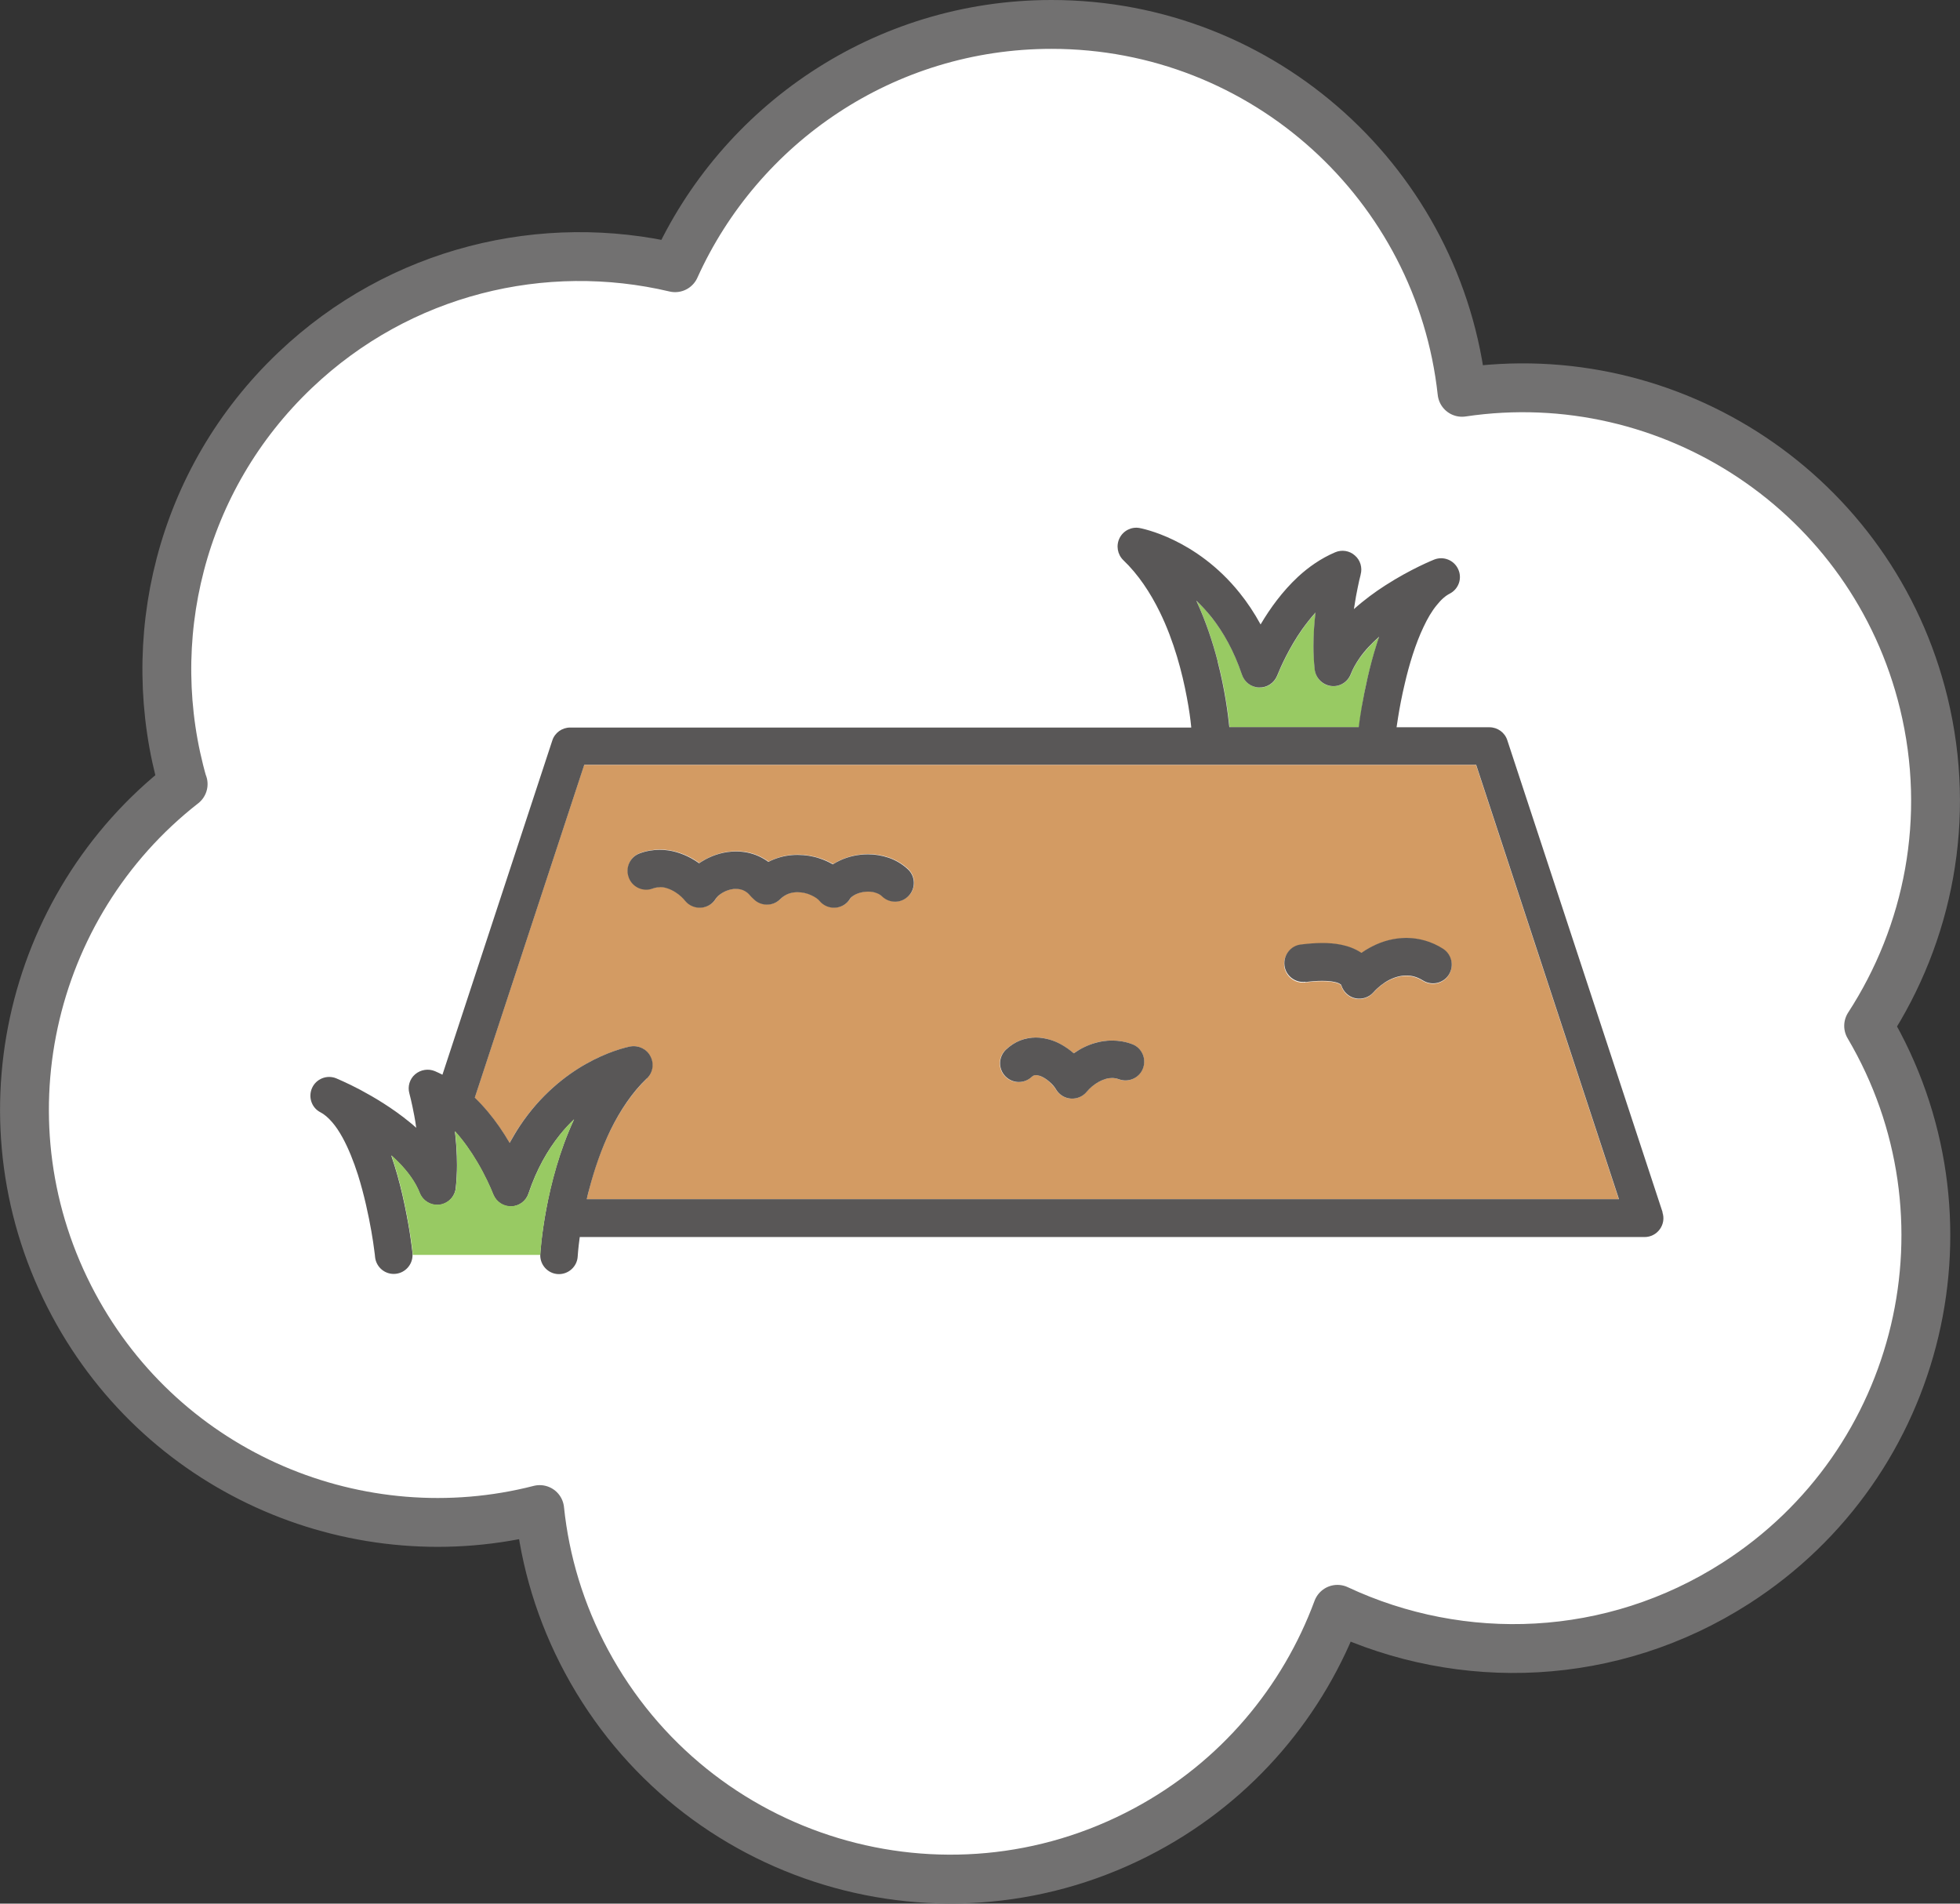
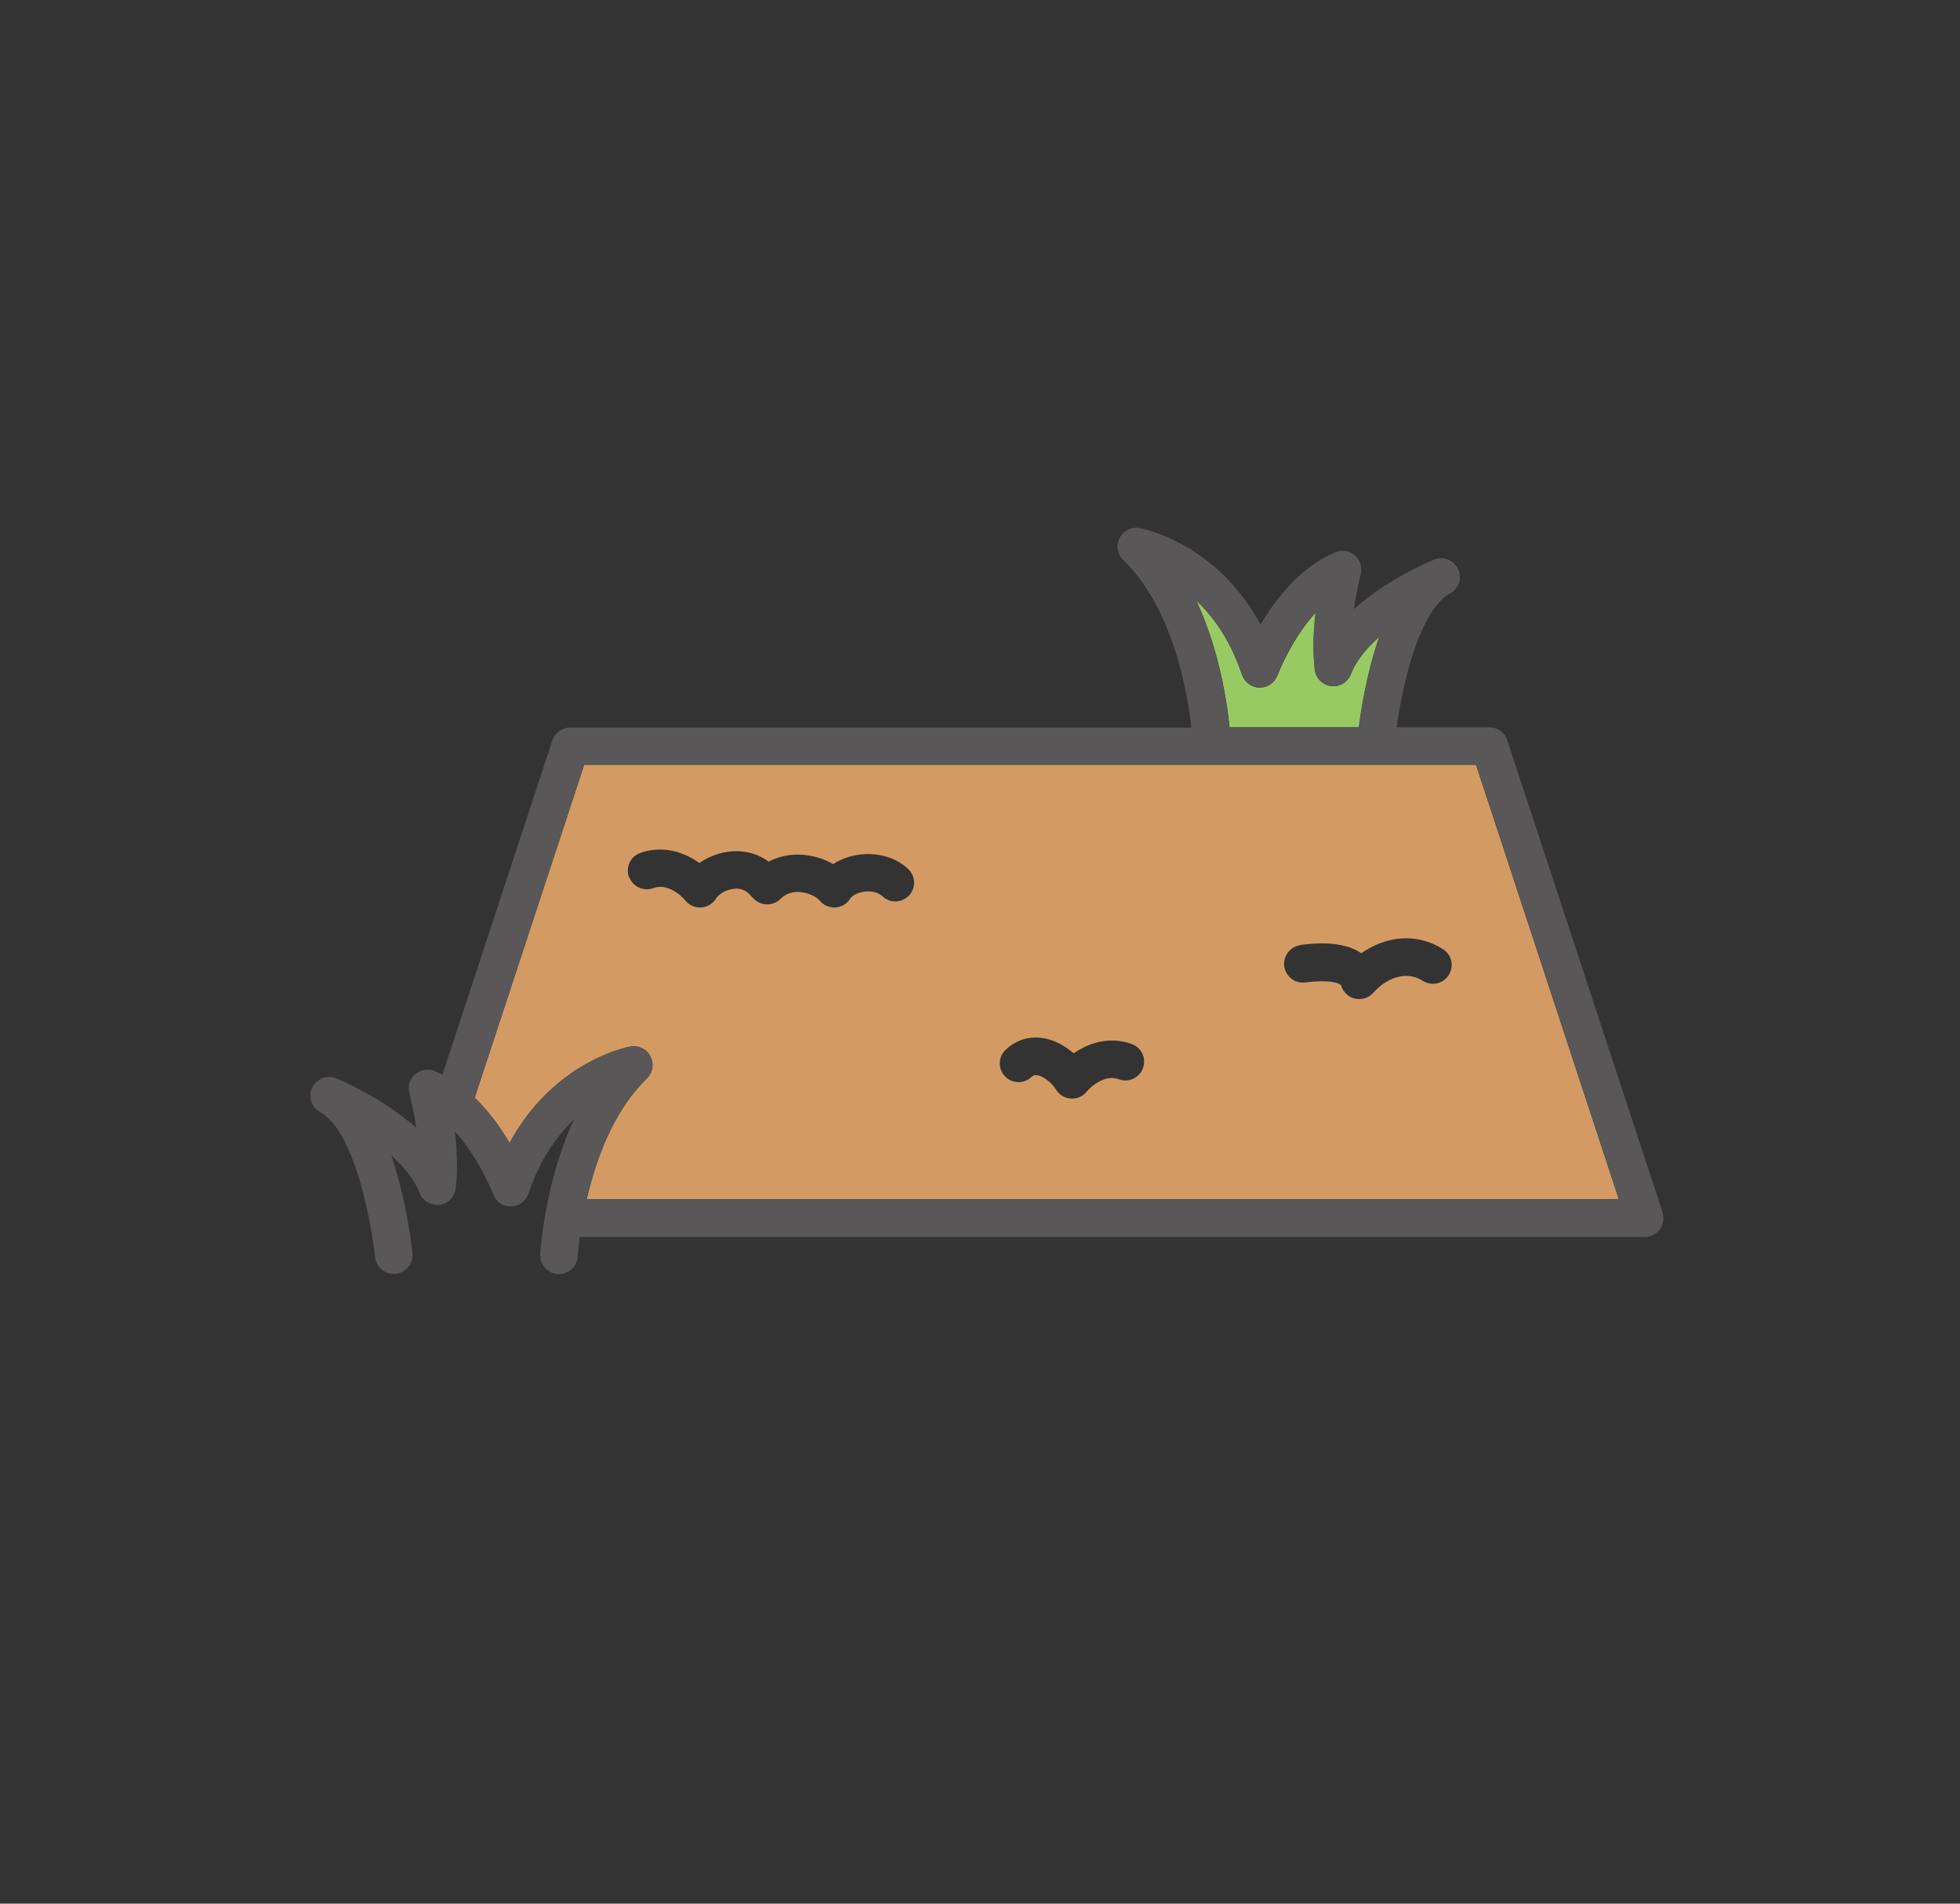
<svg xmlns="http://www.w3.org/2000/svg" id="_レイヤー_2" data-name="レイヤー 2" viewBox="0 0 142.87 138.73">
  <rect x="0" y="0" width="142.87" height="138.73" fill="#333333" stroke="none" />
  <defs>
    <style>
      .cls-1 {
        fill: #98ca63;
      }

      .cls-2 {
        fill: #595757;
      }

      .cls-3 {
        fill: #d39b63;
      }

      .cls-4 {
        fill: #fff;
        stroke: #727171;
        stroke-linecap: round;
        stroke-linejoin: round;
        stroke-width: 3.56px;
      }
    </style>
  </defs>
  <g id="_レイヤー_1-2" data-name="レイヤー 1">
-     <path class="cls-4" d="M13.34,57.15c-3.01-10.45-.25-22.17,8.18-30.18,7.65-7.27,18.13-9.72,27.69-7.46,4.72-10.45,15.23-17.73,27.44-17.73,15.51,0,28.28,11.73,29.92,26.81,15.23-2.27,29.95,7.4,33.66,22.65,2.04,8.39.34,16.81-4.02,23.52,8.19,13.88,3.99,31.86-9.69,40.62-9.03,5.79-19.98,6.14-29.03,1.9-2.46,6.64-7.25,12.46-13.98,16.07-14.65,7.87-32.89,2.37-40.76-12.28-1.9-3.54-3.02-7.29-3.41-11.06-13.1,3.36-27.29-2.47-33.97-14.92-7.04-13.11-3.37-29.09,7.98-37.95Z" />
    <g>
      <path class="cls-1" d="M99.28,51.46c.21-1.23.55-2.85,1.07-4.48.06-.19.12-.38.19-.57-.55.49-1.04,1.01-1.43,1.56-.27.38-.49.77-.64,1.17-.23.58-.83.94-1.45.86s-1.11-.58-1.18-1.21c-.06-.56-.09-1.13-.09-1.68,0-.86.06-1.7.15-2.46-.35.39-.68.8-.98,1.23-.92,1.31-1.54,2.68-1.82,3.38-.22.53-.74.87-1.31.85-.57-.02-1.07-.39-1.25-.93-.59-1.76-1.37-3.12-2.21-4.18-.36-.46-.74-.87-1.12-1.22.7,1.51,1.2,3.03,1.56,4.42.55,2.12.77,3.92.86,4.81h9.43c.05-.37.12-.9.23-1.54Z" />
      <path class="cls-3" d="M42.77,87.4h75.23l-10.41-31.66H42.58l-7.98,24.26c.69.67,1.28,1.39,1.78,2.11.28.4.54.8.76,1.19.24-.44.48-.85.74-1.23.75-1.13,1.58-2.05,2.41-2.79,1.66-1.49,3.32-2.26,4.4-2.65.72-.26,1.19-.35,1.26-.36.59-.11,1.19.19,1.46.73.27.54.16,1.19-.27,1.61-1.08,1.04-1.95,2.35-2.64,3.75-.69,1.4-1.19,2.89-1.54,4.25-.07.27-.14.54-.2.8ZM94.81,68.86c.42-.05.97-.11,1.57-.11.44,0,.91.03,1.39.13.48.1.98.26,1.46.59.25-.18.52-.34.8-.48.75-.38,1.59-.61,2.47-.61.9,0,1.84.25,2.68.79.64.4.83,1.25.42,1.89-.4.64-1.25.83-1.89.42-.42-.26-.81-.36-1.21-.36-.4,0-.82.11-1.24.32-.42.21-.82.53-1.16.91-.33.37-.83.53-1.31.43-.48-.1-.87-.46-1.02-.93,0-.03-.01-.04-.02-.05,0,0-.01-.02-.03-.03-.03-.03-.13-.09-.29-.14-.11-.03-.24-.06-.39-.08-.2-.03-.43-.04-.67-.04-.43,0-.87.04-1.23.09h0c-.75.09-1.43-.44-1.53-1.19-.09-.75.44-1.43,1.19-1.53ZM73.32,76.49c.31-.29.67-.52,1.04-.67.38-.15.77-.21,1.14-.21.34,0,.66.05.96.14.3.08.58.2.84.34.35.19.67.42.96.67,0,0,.02-.01.03-.02.46-.31.98-.57,1.55-.74.38-.11.79-.17,1.21-.17.48,0,.98.08,1.46.26.71.26,1.07,1.05.8,1.76-.26.71-1.05,1.07-1.76.8-.17-.06-.33-.09-.5-.09-.15,0-.31.02-.47.07-.16.05-.33.12-.5.21-.33.18-.65.45-.88.73-.28.34-.71.52-1.15.49-.44-.03-.84-.27-1.07-.65-.12-.19-.31-.42-.52-.6-.22-.19-.46-.33-.65-.4-.13-.05-.24-.06-.31-.06-.06,0-.1,0-.15.03-.04.02-.09.04-.17.11-.55.52-1.42.49-1.93-.06-.52-.55-.49-1.42.06-1.93ZM45.85,63.93c-.26-.71.09-1.5.8-1.76.48-.18.98-.26,1.46-.26.42,0,.83.06,1.21.17.38.11.74.26,1.07.44.21.11.4.24.59.37.15-.1.3-.2.46-.28.65-.35,1.41-.58,2.23-.58.54,0,1.11.1,1.66.35.24.11.48.25.7.41.15-.08.31-.15.47-.21.55-.21,1.11-.3,1.65-.3.57,0,1.12.1,1.62.26.34.11.67.26.96.43.17-.11.34-.21.53-.29.63-.29,1.32-.44,2.04-.44.5,0,1,.08,1.5.25.5.17.98.45,1.4.84.55.52.58,1.38.06,1.93-.52.55-1.38.58-1.93.06-.12-.11-.26-.19-.43-.26-.17-.06-.38-.1-.6-.1-.23,0-.48.04-.69.11-.21.07-.39.17-.49.26-.07.06-.12.11-.14.15-.23.38-.63.62-1.07.65-.44.03-.87-.15-1.15-.49-.04-.05-.12-.12-.22-.2-.11-.08-.24-.15-.39-.22-.3-.13-.66-.22-1-.22-.24,0-.46.04-.67.12-.21.08-.4.2-.59.39-.53.53-1.4.53-1.93,0-.02-.02-.03-.03-.05-.05-.07-.06-.13-.12-.19-.19-.18-.21-.34-.32-.5-.4-.17-.07-.34-.11-.54-.11-.22,0-.47.05-.71.14-.23.09-.45.23-.59.36-.1.09-.16.17-.19.22-.23.38-.63.62-1.07.65-.44.03-.87-.15-1.15-.49-.17-.21-.39-.41-.63-.58-.24-.17-.5-.29-.74-.36-.16-.05-.32-.07-.47-.07-.17,0-.33.03-.5.09-.71.26-1.5-.09-1.76-.8Z" />
      <path class="cls-2" d="M121.19,88.34l-11.32-34.4c-.18-.56-.71-.94-1.3-.94h-6.77c.03-.21.07-.45.11-.72.11-.69.27-1.55.49-2.47.32-1.38.78-2.9,1.37-4.13.29-.62.61-1.16.95-1.57.33-.42.66-.7.96-.85.65-.34.92-1.12.61-1.78-.3-.66-1.07-.97-1.75-.7-.05.02-1.68.67-3.56,1.88-.75.48-1.54,1.06-2.29,1.73.05-.33.1-.64.15-.92.09-.49.18-.9.24-1.18.03-.14.06-.25.08-.32,0-.04.02-.06.02-.08v-.02s0,0,0,0h0c.14-.5-.02-1.05-.42-1.39-.39-.35-.95-.44-1.44-.23-1.03.44-1.93,1.07-2.7,1.78-1.15,1.07-2.04,2.31-2.71,3.44,0,.01-.01.02-.02.04-.47-.86-.98-1.62-1.52-2.29-1.59-1.99-3.39-3.17-4.79-3.85-1.4-.68-2.42-.87-2.51-.89-.59-.11-1.19.19-1.46.73-.27.54-.16,1.19.27,1.61,1.09,1.04,1.97,2.37,2.66,3.78,1.04,2.12,1.64,4.44,1.97,6.21.17.89.27,1.63.32,2.16,0,.02,0,.03,0,.05h-45.27c-.59,0-1.12.38-1.3.94l-8.01,24.36c-.18-.09-.36-.18-.55-.26-.48-.2-1.04-.11-1.44.23s-.56.89-.42,1.39h0s.18.67.36,1.64c.05.27.1.56.14.87-.16-.15-.33-.29-.49-.42-1.26-1.03-2.58-1.81-3.59-2.35-1.02-.54-1.73-.82-1.76-.84-.68-.27-1.45.04-1.75.7-.3.66-.04,1.45.61,1.78.27.14.56.38.86.73.26.3.52.69.76,1.13.42.77.8,1.72,1.11,2.69.46,1.46.78,2.98.98,4.12.1.57.17,1.05.21,1.38.02.17.04.3.05.38,0,.04,0,.08.01.1v.02s0,0,0,0h0c.08.75.75,1.3,1.5,1.22.7-.07,1.23-.67,1.23-1.36,0-.05,0-.09,0-.14,0-.02-.07-.65-.22-1.62-.12-.73-.29-1.65-.52-2.65-.21-.91-.48-1.89-.81-2.85.17.16.35.31.51.48.71.71,1.26,1.48,1.56,2.25.23.58.83.94,1.45.86.62-.08,1.11-.58,1.18-1.21.06-.56.09-1.13.09-1.68,0-.87-.06-1.7-.15-2.46.63.69,1.17,1.47,1.61,2.22.58.97.98,1.87,1.19,2.4.22.53.74.87,1.31.85.57-.02,1.07-.39,1.25-.93.6-1.8,1.41-3.18,2.27-4.26.34-.43.7-.81,1.05-1.15-1.08,2.32-1.68,4.69-2.02,6.52-.36,1.93-.44,3.27-.44,3.31,0,.03,0,.05,0,.07,0,.72.56,1.33,1.29,1.37.75.04,1.4-.54,1.44-1.29h0s.03-.55.15-1.41h77.62c.44,0,.85-.21,1.11-.57.26-.36.33-.81.19-1.23ZM47.15,78.6c.44-.42.55-1.07.27-1.61-.27-.54-.87-.83-1.46-.73-.06.01-.53.1-1.26.36-1.08.39-2.74,1.16-4.4,2.65-.83.74-1.66,1.66-2.41,2.79-.26.39-.5.8-.74,1.23-.23-.39-.48-.79-.76-1.19-.5-.72-1.09-1.44-1.78-2.11l7.98-24.26h65.01l10.41,31.66H42.77c.06-.26.12-.53.2-.8.36-1.36.86-2.85,1.54-4.25.69-1.4,1.56-2.72,2.64-3.75ZM88.76,48.19c-.36-1.39-.86-2.91-1.56-4.42.38.36.75.76,1.12,1.22.84,1.07,1.62,2.43,2.21,4.18.18.54.68.92,1.25.93.57.02,1.09-.32,1.31-.85.28-.7.9-2.07,1.82-3.38.3-.42.63-.84.98-1.23-.09.76-.15,1.59-.15,2.46,0,.55.03,1.11.09,1.68.07.62.56,1.12,1.18,1.21s1.22-.27,1.45-.86c.15-.39.37-.78.64-1.17.38-.55.88-1.07,1.43-1.56-.07.19-.13.38-.19.57-.52,1.63-.85,3.26-1.07,4.48-.11.64-.19,1.18-.23,1.54h-9.43c-.09-.89-.31-2.69-.86-4.81Z" />
-       <path class="cls-2" d="M95.15,71.57h0c.36-.05.8-.09,1.23-.09.24,0,.47.01.67.04.15.02.28.05.39.08.16.05.25.11.29.14.02.02.02.02.03.03,0,0,.01.02.02.05.15.47.54.83,1.02.93.48.1.98-.06,1.31-.43.34-.38.75-.7,1.16-.91.42-.21.84-.32,1.24-.32.41,0,.79.1,1.21.36.64.4,1.48.22,1.89-.42.4-.64.22-1.48-.42-1.89-.84-.54-1.78-.79-2.68-.79-.88,0-1.73.23-2.47.61-.28.14-.55.3-.8.48-.48-.32-.98-.49-1.46-.59-.48-.1-.95-.13-1.39-.13-.6,0-1.15.06-1.57.11-.75.09-1.28.78-1.19,1.53.09.75.78,1.28,1.53,1.19Z" />
-       <path class="cls-2" d="M48.11,64.65c.15,0,.31.02.47.07.24.07.5.19.74.36.24.16.46.37.63.58.28.34.71.52,1.15.49.44-.03.84-.27,1.07-.65.03-.05.1-.13.19-.22.15-.13.36-.27.59-.36.23-.09.48-.15.71-.14.2,0,.38.04.54.11.17.08.33.19.5.4.06.07.12.13.19.19.02.02.03.04.05.05.53.53,1.4.53,1.93,0,.19-.19.39-.31.59-.39.21-.08.43-.12.67-.12.34,0,.7.08,1,.22.15.07.28.14.39.22.11.08.18.15.22.2.28.34.71.52,1.15.49.44-.03.84-.27,1.07-.65.02-.04.06-.09.14-.15.11-.09.28-.19.49-.26.21-.07.45-.11.69-.11.22,0,.42.03.6.1.18.06.32.15.43.26.55.52,1.42.49,1.93-.06.52-.55.49-1.42-.06-1.93-.42-.39-.9-.67-1.4-.84-.5-.17-1.01-.25-1.5-.25-.72,0-1.41.15-2.04.44-.18.08-.36.18-.53.29-.3-.17-.62-.32-.96-.43-.5-.17-1.05-.26-1.62-.26-.54,0-1.1.09-1.65.3-.16.06-.32.13-.47.21-.22-.16-.46-.3-.7-.41-.55-.25-1.12-.35-1.66-.35-.82,0-1.58.23-2.23.58-.16.09-.31.18-.46.28-.19-.13-.38-.26-.59-.37-.33-.18-.69-.33-1.07-.44-.38-.11-.79-.17-1.21-.17-.48,0-.98.08-1.46.26-.71.26-1.07,1.05-.8,1.76.26.71,1.05,1.07,1.76.8.17-.06.33-.09.5-.09Z" />
-       <path class="cls-2" d="M75.19,78.49c.08-.07.13-.1.17-.11.04-.02.08-.03.15-.03.07,0,.18.02.31.06.19.07.43.21.65.4.22.18.41.41.52.6.23.38.63.62,1.07.65.44.03.87-.15,1.15-.49.23-.28.55-.55.88-.73.17-.09.33-.16.5-.21.16-.05.32-.07.47-.07.17,0,.33.03.5.09.71.26,1.5-.09,1.76-.8.26-.71-.09-1.5-.8-1.76-.48-.18-.98-.26-1.46-.26-.42,0-.83.06-1.21.17-.57.16-1.09.42-1.55.74,0,0-.02.01-.03.02-.29-.25-.61-.48-.96-.67-.26-.14-.54-.26-.84-.34-.3-.08-.62-.14-.96-.14-.37,0-.77.07-1.14.21-.38.15-.73.38-1.04.67-.55.52-.58,1.38-.06,1.93.52.55,1.38.58,1.93.06Z" />
-       <path class="cls-1" d="M39.83,88.08c.35-1.83.95-4.2,2.02-6.52-.36.34-.71.72-1.05,1.15-.86,1.08-1.67,2.46-2.27,4.26-.18.54-.68.92-1.25.93-.57.02-1.09-.32-1.31-.85-.21-.53-.61-1.43-1.19-2.4-.44-.74-.99-1.53-1.61-2.22.09.76.15,1.6.15,2.46,0,.55-.03,1.11-.09,1.68-.07.62-.56,1.12-1.18,1.21-.62.08-1.22-.27-1.45-.86-.3-.77-.86-1.54-1.56-2.25-.16-.16-.33-.32-.51-.48.33.97.6,1.94.81,2.85.23,1,.4,1.92.52,2.65.16.97.22,1.6.22,1.62,0,.05,0,.09,0,.14h9.31s0-.05,0-.07c0-.04.08-1.38.44-3.31Z" />
    </g>
  </g>
</svg>